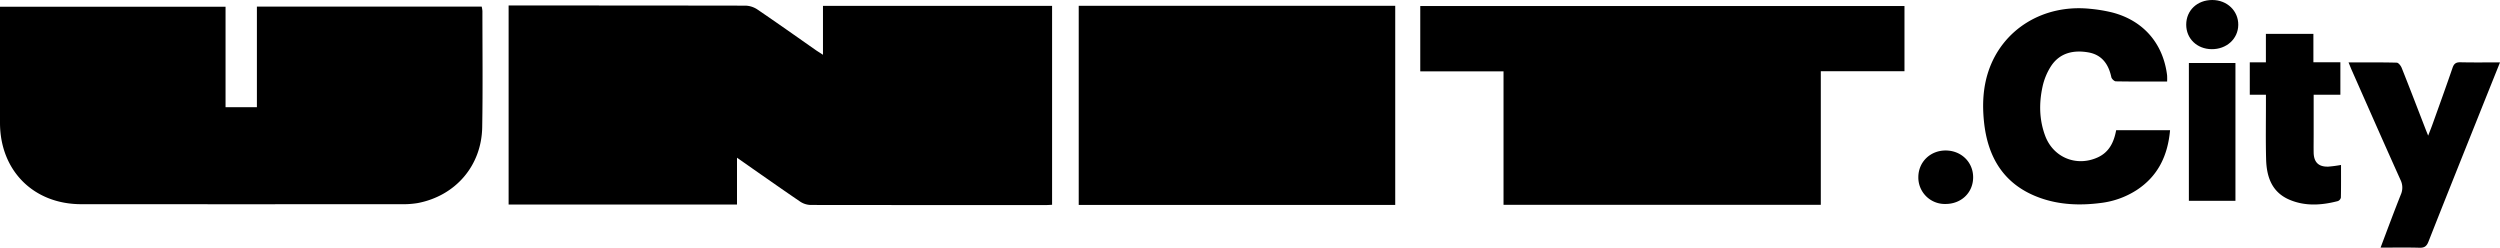
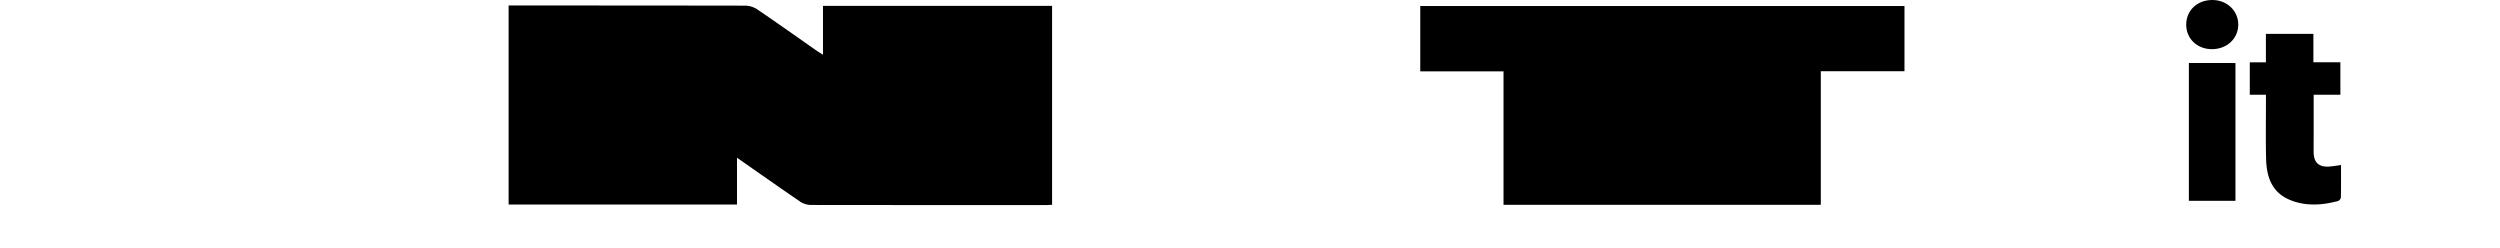
<svg xmlns="http://www.w3.org/2000/svg" viewBox="0 0 1825.24 180.87">
  <g id="Слой_2" data-name="Слой 2">
    <g id="Слой_1-2" data-name="Слой 1">
      <path d="M600.85,40V4.28H768.12V149.51c-1.78.08-3.53.23-5.29.23q-85.44,0-170.9-.1a14.54,14.54,0,0,1-7.73-2.44c-15.24-10.39-30.31-21-46.12-32.06v34.2H371.34V4h5.5q83.71,0,167.41.12a16.49,16.49,0,0,1,8.63,2.74c14.46,9.81,28.72,19.92,43,29.92C597.25,37.69,598.63,38.52,600.85,40Z" />
-       <path d="M164.67,4.92V78.27h22.89V4.82H351.68a19.84,19.84,0,0,1,.53,3.25c0,28.29.34,56.59-.15,84.86-.5,28.11-19.48,50-47,55.31a64,64,0,0,1-11.92.84q-116.91.07-233.81,0C24.46,149.09,0,124.5,0,89.64V4.92Z" />
      <path d="M1097.72,52.1h-60.79V4.4h353.52V52h-61.09v97.53H1097.72Z" />
-       <path d="M1018.65,149.6H787.57V4.25h231.08Z" />
-       <path d="M1582.2,59.53c-12.8,0-25.1.08-37.4-.14-1.17,0-3.06-1.82-3.33-3.07-2-9.47-6.92-16.38-16.86-18.09-10.68-1.83-20.59.28-27,9.8a45.56,45.56,0,0,0-6.41,15.47c-2.59,12-2.37,24.17,2.06,35.87,6,15.73,22.83,22.51,38.18,15.59,8.45-3.82,11.92-11.1,13.56-19.88h39.35c-1.64,18.37-8.67,33.39-24.32,43.65a61.93,61.93,0,0,1-26.55,9.49c-15,1.92-30,1.35-44.36-3.86-26-9.42-38-29.38-40.65-55.8-1.24-12.31-.69-24.6,3.27-36.52C1462,21.35,1491.83,2.92,1526,6.43A111.18,111.18,0,0,1,1541.72,9c22.92,5.78,37.56,22.52,40.46,45.92A42.76,42.76,0,0,1,1582.2,59.53Z" />
-       <path d="M1825.24,45.55c-5.89,14.69-11.39,28.38-16.86,42.08-11.84,29.6-23.71,59.19-35.4,88.86-1.31,3.3-2.92,4.48-6.48,4.38-9.28-.27-18.56-.09-28.45-.09,5-13.25,9.72-26,14.74-38.6a12.6,12.6,0,0,0-.2-10.84c-12-26.64-23.77-53.41-35.6-80.14-.71-1.62-1.35-3.27-2.32-5.63,12.25,0,23.7-.12,35.15.18,1.26,0,3,2.22,3.62,3.76,6,15,11.72,30,17.54,45,.48,1.24,1,2.46,1.81,4.53,1.3-3.38,2.38-6,3.34-8.73,4.87-13.6,9.8-27.18,14.48-40.84,1.05-3.06,2.58-4.07,5.75-4C1805.65,45.68,1815,45.55,1825.24,45.55Z" />
      <path d="M1654.35,69.16h-11.79V45.5h11.76V24.72H1689V45.47h19.7V69.16h-19.51c0,10.14,0,19.73,0,29.33,0,4.32-.08,8.65,0,13,.18,7,3.6,10.37,10.64,10.17a90.49,90.49,0,0,0,9.34-1.23c0,7.95.07,15.88-.1,23.81a3.61,3.61,0,0,1-2.2,2.57c-11.82,3.07-23.7,3.91-35.24-.95-13-5.49-16.81-16.79-17.15-29.59-.37-13.63-.11-27.27-.13-40.9Z" />
      <path d="M1632.09,146.61h-34V46h34Z" />
-       <path d="M1420.19,148.92a19.32,19.32,0,0,1-19.62-19.51c0-11.16,8.79-19.66,20.15-19.54s20,8.68,19.86,19.82S1431.78,149,1420.19,148.92Z" />
      <path d="M1596.15,18c0-10.44,8.08-18,19-18s19.12,8,19,18.2-8.59,17.83-19.49,17.7C1604,35.77,1596.13,28.18,1596.15,18Z" />
    </g>
  </g>
</svg>